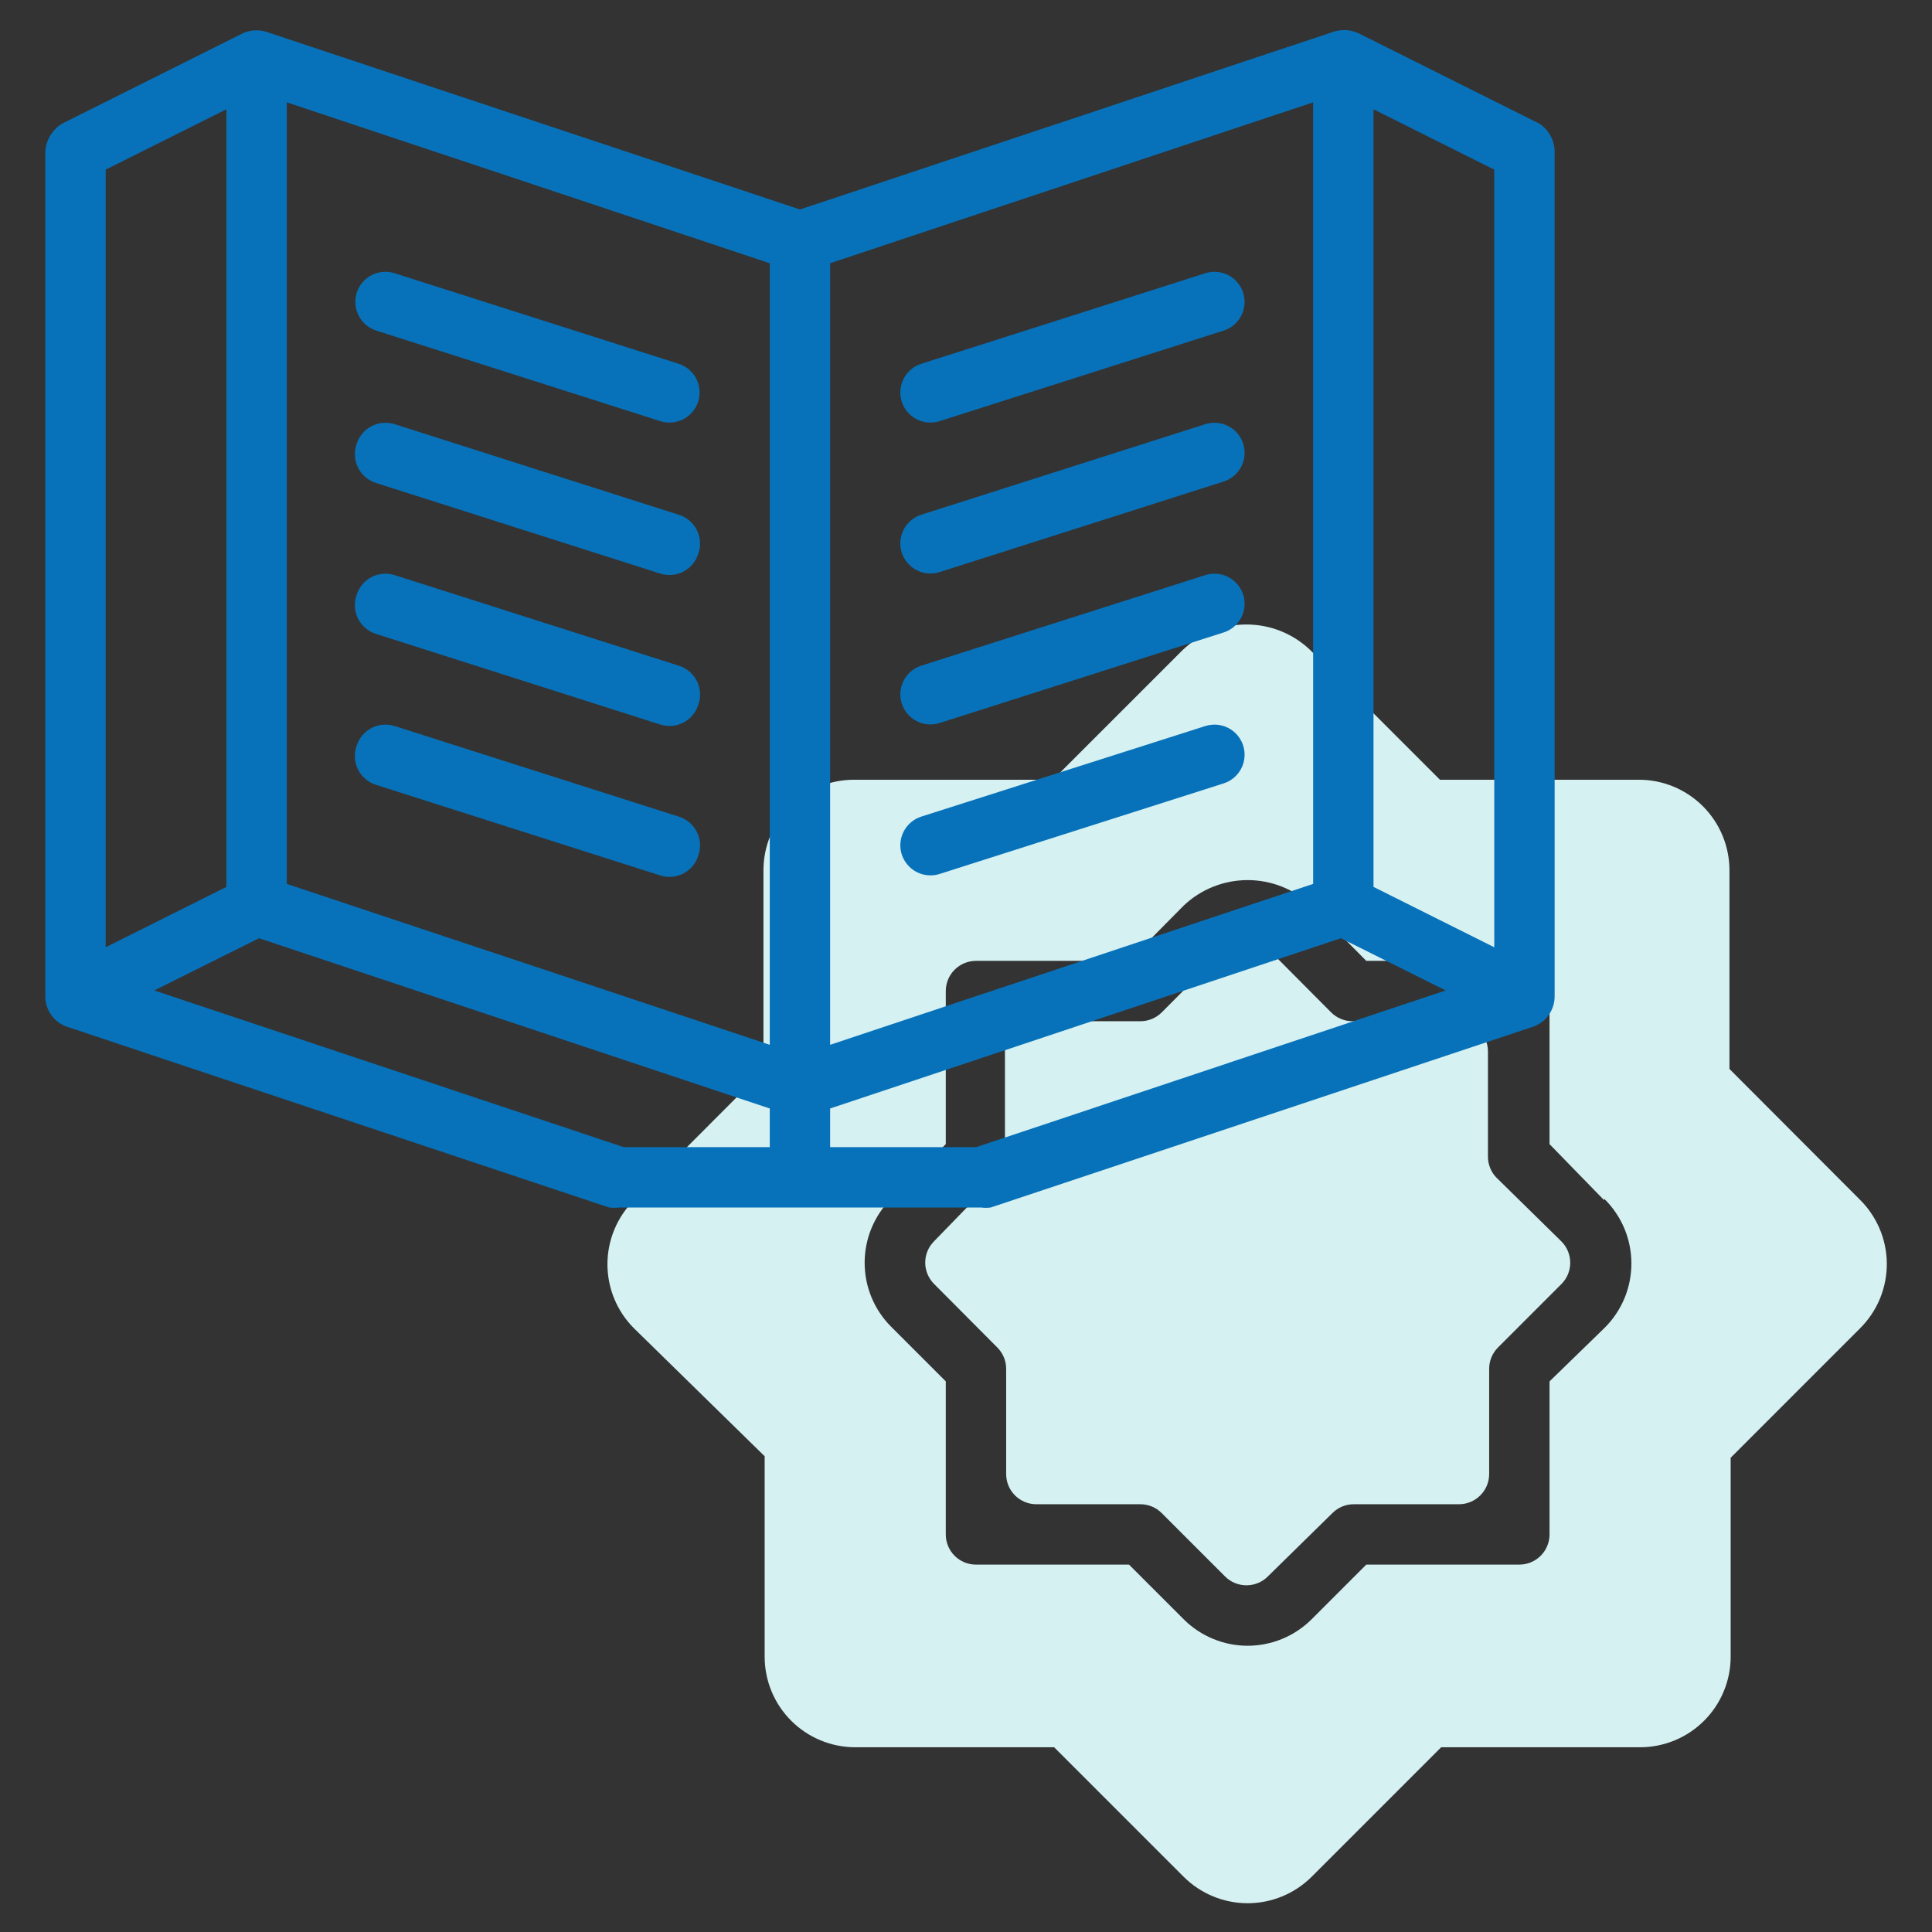
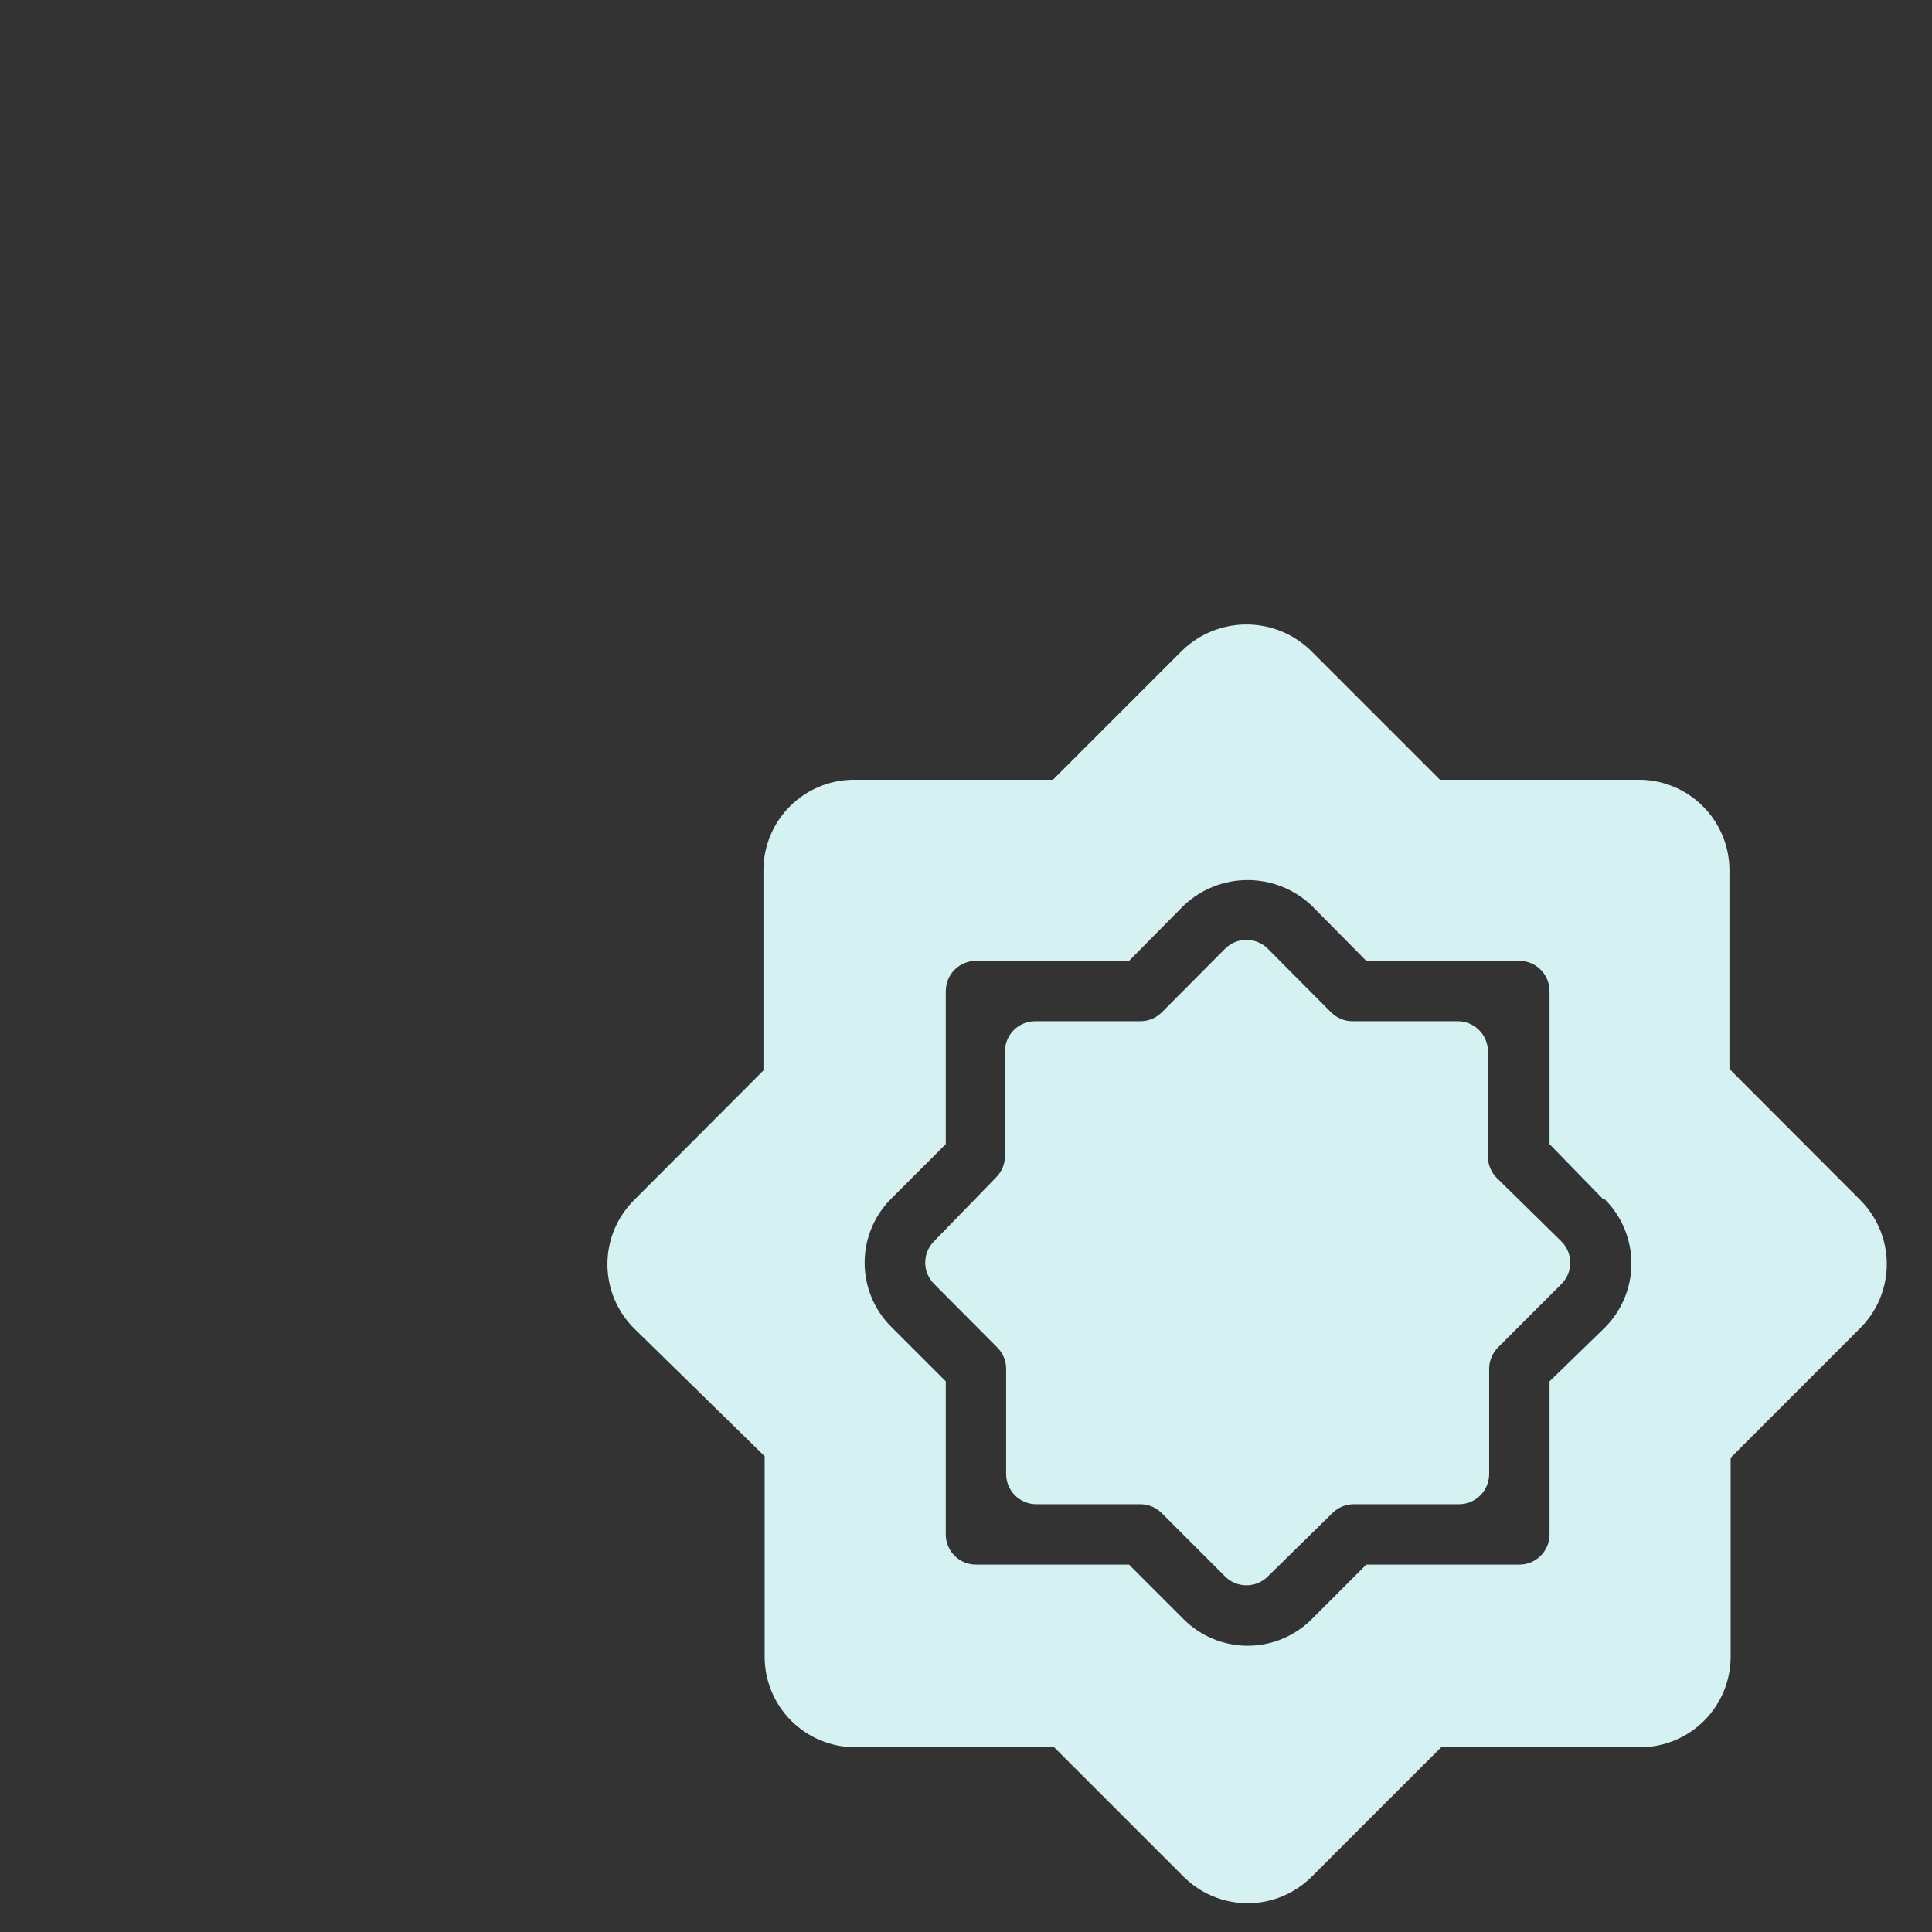
<svg xmlns="http://www.w3.org/2000/svg" width="56" height="56" viewBox="0 0 56 56" fill="none">
  <rect x="0" y="0" width="56" height="56" fill="#333333" stroke="none" />
  <path d="M45.255 35.98C45.337 36.061 45.402 36.158 45.447 36.265C45.491 36.371 45.514 36.486 45.514 36.601C45.514 36.717 45.491 36.831 45.447 36.938C45.402 37.044 45.337 37.141 45.255 37.222L43.417 39.06C43.256 39.223 43.165 39.443 43.164 39.672V42.726C43.164 42.958 43.072 43.181 42.907 43.345C42.743 43.509 42.521 43.601 42.289 43.601H39.235C39.005 43.602 38.785 43.693 38.623 43.855L36.75 45.693C36.669 45.775 36.572 45.84 36.465 45.884C36.359 45.928 36.244 45.951 36.129 45.951C36.013 45.951 35.899 45.928 35.792 45.884C35.686 45.84 35.589 45.775 35.508 45.693L33.67 43.855C33.507 43.693 33.287 43.602 33.057 43.601H30.039C29.807 43.601 29.584 43.509 29.42 43.345C29.256 43.181 29.164 42.958 29.164 42.726V39.672C29.163 39.443 29.072 39.223 28.91 39.06L27.073 37.214C26.91 37.05 26.818 36.828 26.818 36.597C26.818 36.366 26.91 36.144 27.073 35.98L28.875 34.125C28.956 34.043 29.02 33.946 29.064 33.84C29.107 33.733 29.129 33.619 29.129 33.504V30.476C29.129 30.244 29.221 30.022 29.385 29.858C29.549 29.693 29.772 29.601 30.004 29.601H33.057C33.287 29.6 33.507 29.509 33.67 29.348L35.508 27.501C35.589 27.419 35.686 27.354 35.792 27.31C35.899 27.265 36.013 27.242 36.129 27.242C36.244 27.242 36.359 27.265 36.465 27.31C36.572 27.354 36.669 27.419 36.75 27.501L38.587 29.348C38.669 29.429 38.766 29.493 38.873 29.536C38.979 29.58 39.094 29.602 39.209 29.601H42.254C42.486 29.601 42.708 29.693 42.872 29.858C43.036 30.022 43.129 30.244 43.129 30.476V33.521C43.128 33.636 43.15 33.751 43.194 33.857C43.237 33.964 43.301 34.061 43.383 34.142L45.255 35.98ZM53.917 38.5L50.164 42.254V48.02C50.164 48.716 49.887 49.384 49.395 49.876C48.903 50.368 48.235 50.645 47.539 50.645H41.773L38.019 54.399C37.526 54.89 36.859 55.166 36.164 55.166C35.468 55.166 34.801 54.89 34.309 54.399L30.555 50.645H24.789C24.093 50.645 23.425 50.368 22.933 49.876C22.44 49.384 22.164 48.716 22.164 48.02V42.21L18.375 38.5C17.883 38.008 17.607 37.341 17.607 36.645C17.607 35.949 17.883 35.282 18.375 34.79L22.129 31.027V25.226C22.129 24.53 22.405 23.862 22.898 23.37C23.39 22.878 24.058 22.601 24.754 22.601H30.52L34.274 18.848C34.772 18.368 35.437 18.101 36.129 18.101C36.82 18.101 37.485 18.368 37.984 18.848L41.737 22.601H47.504C48.2 22.601 48.868 22.878 49.36 23.37C49.852 23.862 50.129 24.53 50.129 25.226V30.984L53.883 34.746C54.135 34.988 54.336 35.279 54.475 35.599C54.614 35.92 54.687 36.266 54.69 36.616C54.693 36.965 54.626 37.312 54.494 37.636C54.361 37.959 54.165 38.253 53.917 38.5ZM46.498 34.79L44.914 33.163V28.726C44.914 28.494 44.822 28.272 44.657 28.108C44.493 27.943 44.271 27.851 44.039 27.851H39.602L38.019 26.25C37.518 25.775 36.854 25.51 36.164 25.51C35.473 25.51 34.809 25.775 34.309 26.25L32.725 27.851H28.289C28.057 27.851 27.834 27.943 27.67 28.108C27.506 28.272 27.414 28.494 27.414 28.726V33.163L25.83 34.746C25.338 35.238 25.062 35.906 25.062 36.601C25.062 37.297 25.338 37.964 25.83 38.456L27.414 40.04V44.476C27.414 44.708 27.506 44.931 27.67 45.095C27.834 45.259 28.057 45.351 28.289 45.351H32.725L34.309 46.935C34.801 47.426 35.468 47.703 36.164 47.703C36.859 47.703 37.526 47.426 38.019 46.935L39.602 45.351H44.039C44.271 45.351 44.493 45.259 44.657 45.095C44.822 44.931 44.914 44.708 44.914 44.476V40.04L46.498 38.5C46.748 38.255 46.946 37.964 47.082 37.641C47.217 37.319 47.287 36.973 47.287 36.623C47.287 36.273 47.217 35.927 47.082 35.605C46.946 35.283 46.748 34.991 46.498 34.746V34.79Z" fill="#D6F1F2" />
-   <path d="M10.342 8.479C10.415 8.26 10.57 8.079 10.774 7.974C10.979 7.87 11.217 7.85 11.436 7.919L19.67 10.544C19.89 10.614 20.073 10.769 20.18 10.973C20.286 11.178 20.308 11.417 20.239 11.637C20.204 11.747 20.148 11.849 20.073 11.938C19.999 12.026 19.908 12.098 19.806 12.151C19.703 12.204 19.591 12.236 19.477 12.245C19.362 12.255 19.246 12.242 19.136 12.206L10.902 9.581C10.682 9.509 10.499 9.353 10.394 9.146C10.289 8.939 10.271 8.699 10.342 8.479ZM19.67 23.669L11.436 21.044C11.217 20.975 10.979 20.995 10.774 21.099C10.57 21.204 10.415 21.385 10.342 21.604C10.3 21.715 10.281 21.835 10.287 21.954C10.292 22.074 10.322 22.191 10.374 22.298C10.427 22.405 10.501 22.501 10.592 22.579C10.682 22.656 10.788 22.715 10.902 22.75L19.136 25.375C19.246 25.41 19.362 25.424 19.477 25.414C19.591 25.405 19.703 25.373 19.806 25.32C19.908 25.267 19.999 25.194 20.073 25.106C20.148 25.018 20.204 24.916 20.239 24.806C20.28 24.694 20.297 24.575 20.29 24.457C20.284 24.338 20.253 24.221 20.199 24.115C20.146 24.009 20.072 23.914 19.981 23.837C19.89 23.761 19.784 23.703 19.67 23.669ZM19.67 19.294L11.436 16.669C11.217 16.6 10.979 16.62 10.774 16.724C10.57 16.829 10.415 17.01 10.342 17.229C10.3 17.34 10.281 17.46 10.287 17.579C10.292 17.699 10.322 17.816 10.374 17.923C10.427 18.03 10.501 18.126 10.592 18.204C10.682 18.281 10.788 18.34 10.902 18.375L19.136 21C19.246 21.035 19.362 21.049 19.477 21.039C19.591 21.03 19.703 20.998 19.806 20.945C19.908 20.892 19.999 20.819 20.073 20.731C20.148 20.643 20.204 20.541 20.239 20.431C20.28 20.319 20.297 20.2 20.29 20.082C20.284 19.963 20.253 19.846 20.199 19.74C20.146 19.634 20.072 19.539 19.981 19.462C19.89 19.386 19.784 19.328 19.67 19.294ZM19.67 14.919L11.436 12.294C11.217 12.225 10.979 12.245 10.774 12.35C10.57 12.454 10.415 12.635 10.342 12.854C10.3 12.966 10.281 13.085 10.287 13.204C10.292 13.324 10.322 13.441 10.374 13.548C10.427 13.655 10.501 13.751 10.592 13.829C10.682 13.906 10.788 13.965 10.902 14L19.136 16.625C19.246 16.66 19.362 16.674 19.477 16.664C19.591 16.655 19.703 16.623 19.806 16.57C19.908 16.517 19.999 16.444 20.073 16.356C20.148 16.268 20.204 16.166 20.239 16.056C20.28 15.944 20.297 15.825 20.29 15.707C20.284 15.588 20.253 15.472 20.199 15.365C20.146 15.258 20.072 15.164 19.981 15.087C19.89 15.011 19.784 14.953 19.67 14.919ZM34.939 7.919L26.705 10.544C26.485 10.614 26.302 10.769 26.195 10.973C26.089 11.178 26.067 11.417 26.136 11.637C26.171 11.747 26.227 11.849 26.302 11.938C26.376 12.026 26.467 12.098 26.569 12.151C26.672 12.204 26.784 12.236 26.898 12.245C27.013 12.255 27.129 12.242 27.239 12.206L35.472 9.581C35.693 9.509 35.876 9.353 35.981 9.146C36.086 8.939 36.104 8.699 36.032 8.479C35.96 8.26 35.805 8.079 35.6 7.974C35.396 7.87 35.158 7.85 34.939 7.919ZM34.939 21.044L26.705 23.669C26.485 23.739 26.302 23.894 26.195 24.099C26.089 24.303 26.067 24.542 26.136 24.762C26.171 24.872 26.227 24.974 26.302 25.062C26.376 25.151 26.467 25.223 26.569 25.276C26.672 25.329 26.784 25.361 26.898 25.37C27.013 25.38 27.129 25.367 27.239 25.331L35.472 22.706C35.693 22.634 35.876 22.478 35.981 22.271C36.086 22.064 36.104 21.824 36.032 21.604C35.96 21.385 35.805 21.204 35.6 21.099C35.396 20.995 35.158 20.975 34.939 21.044ZM34.939 16.669L26.705 19.294C26.485 19.364 26.302 19.519 26.195 19.724C26.089 19.928 26.067 20.167 26.136 20.387C26.171 20.497 26.227 20.599 26.302 20.688C26.376 20.776 26.467 20.848 26.569 20.901C26.672 20.954 26.784 20.986 26.898 20.995C27.013 21.005 27.129 20.992 27.239 20.956L35.472 18.331C35.693 18.259 35.876 18.103 35.981 17.896C36.086 17.689 36.104 17.449 36.032 17.229C35.96 17.01 35.805 16.829 35.6 16.724C35.396 16.62 35.158 16.6 34.939 16.669ZM34.939 12.294L26.705 14.919C26.485 14.989 26.302 15.144 26.195 15.348C26.089 15.553 26.067 15.792 26.136 16.012C26.171 16.122 26.227 16.224 26.302 16.312C26.376 16.401 26.467 16.473 26.569 16.526C26.672 16.579 26.784 16.611 26.898 16.62C27.013 16.63 27.129 16.617 27.239 16.581L35.472 13.956C35.693 13.884 35.876 13.728 35.981 13.521C36.086 13.314 36.104 13.074 36.032 12.854C35.96 12.635 35.805 12.454 35.6 12.35C35.396 12.245 35.158 12.225 34.939 12.294ZM45.062 4.375V28.875C45.063 29.064 45.007 29.248 44.901 29.405C44.794 29.561 44.643 29.681 44.468 29.75L28.718 35C28.625 35.013 28.53 35.013 28.438 35H17.938C17.845 35.013 17.75 35.013 17.657 35L1.908 29.75C1.732 29.681 1.581 29.561 1.475 29.405C1.368 29.248 1.312 29.064 1.313 28.875V4.375C1.326 4.215 1.377 4.061 1.46 3.924C1.544 3.788 1.658 3.672 1.794 3.587L7.044 0.962C7.253 0.87 7.489 0.854 7.709 0.919L23.188 6.072L38.657 0.919C38.894 0.844 39.149 0.86 39.375 0.962L44.625 3.587C44.755 3.675 44.863 3.792 44.939 3.929C45.015 4.065 45.057 4.218 45.062 4.375ZM43.312 27.457V4.917L39.812 3.167V25.707L43.312 27.457ZM24.062 30.284L38.062 25.62V2.966L24.062 7.63V30.284ZM8.313 25.62L22.312 30.284V7.63L8.313 2.966V25.62ZM3.063 27.457L6.563 25.707V3.167L3.063 4.917V27.457ZM18.078 33.25H22.312V32.13L7.508 27.195L4.471 28.709L18.078 33.25ZM41.904 28.709L38.867 27.195L24.062 32.13V33.25H28.297L41.904 28.709Z" fill="#0772BA" />
</svg>